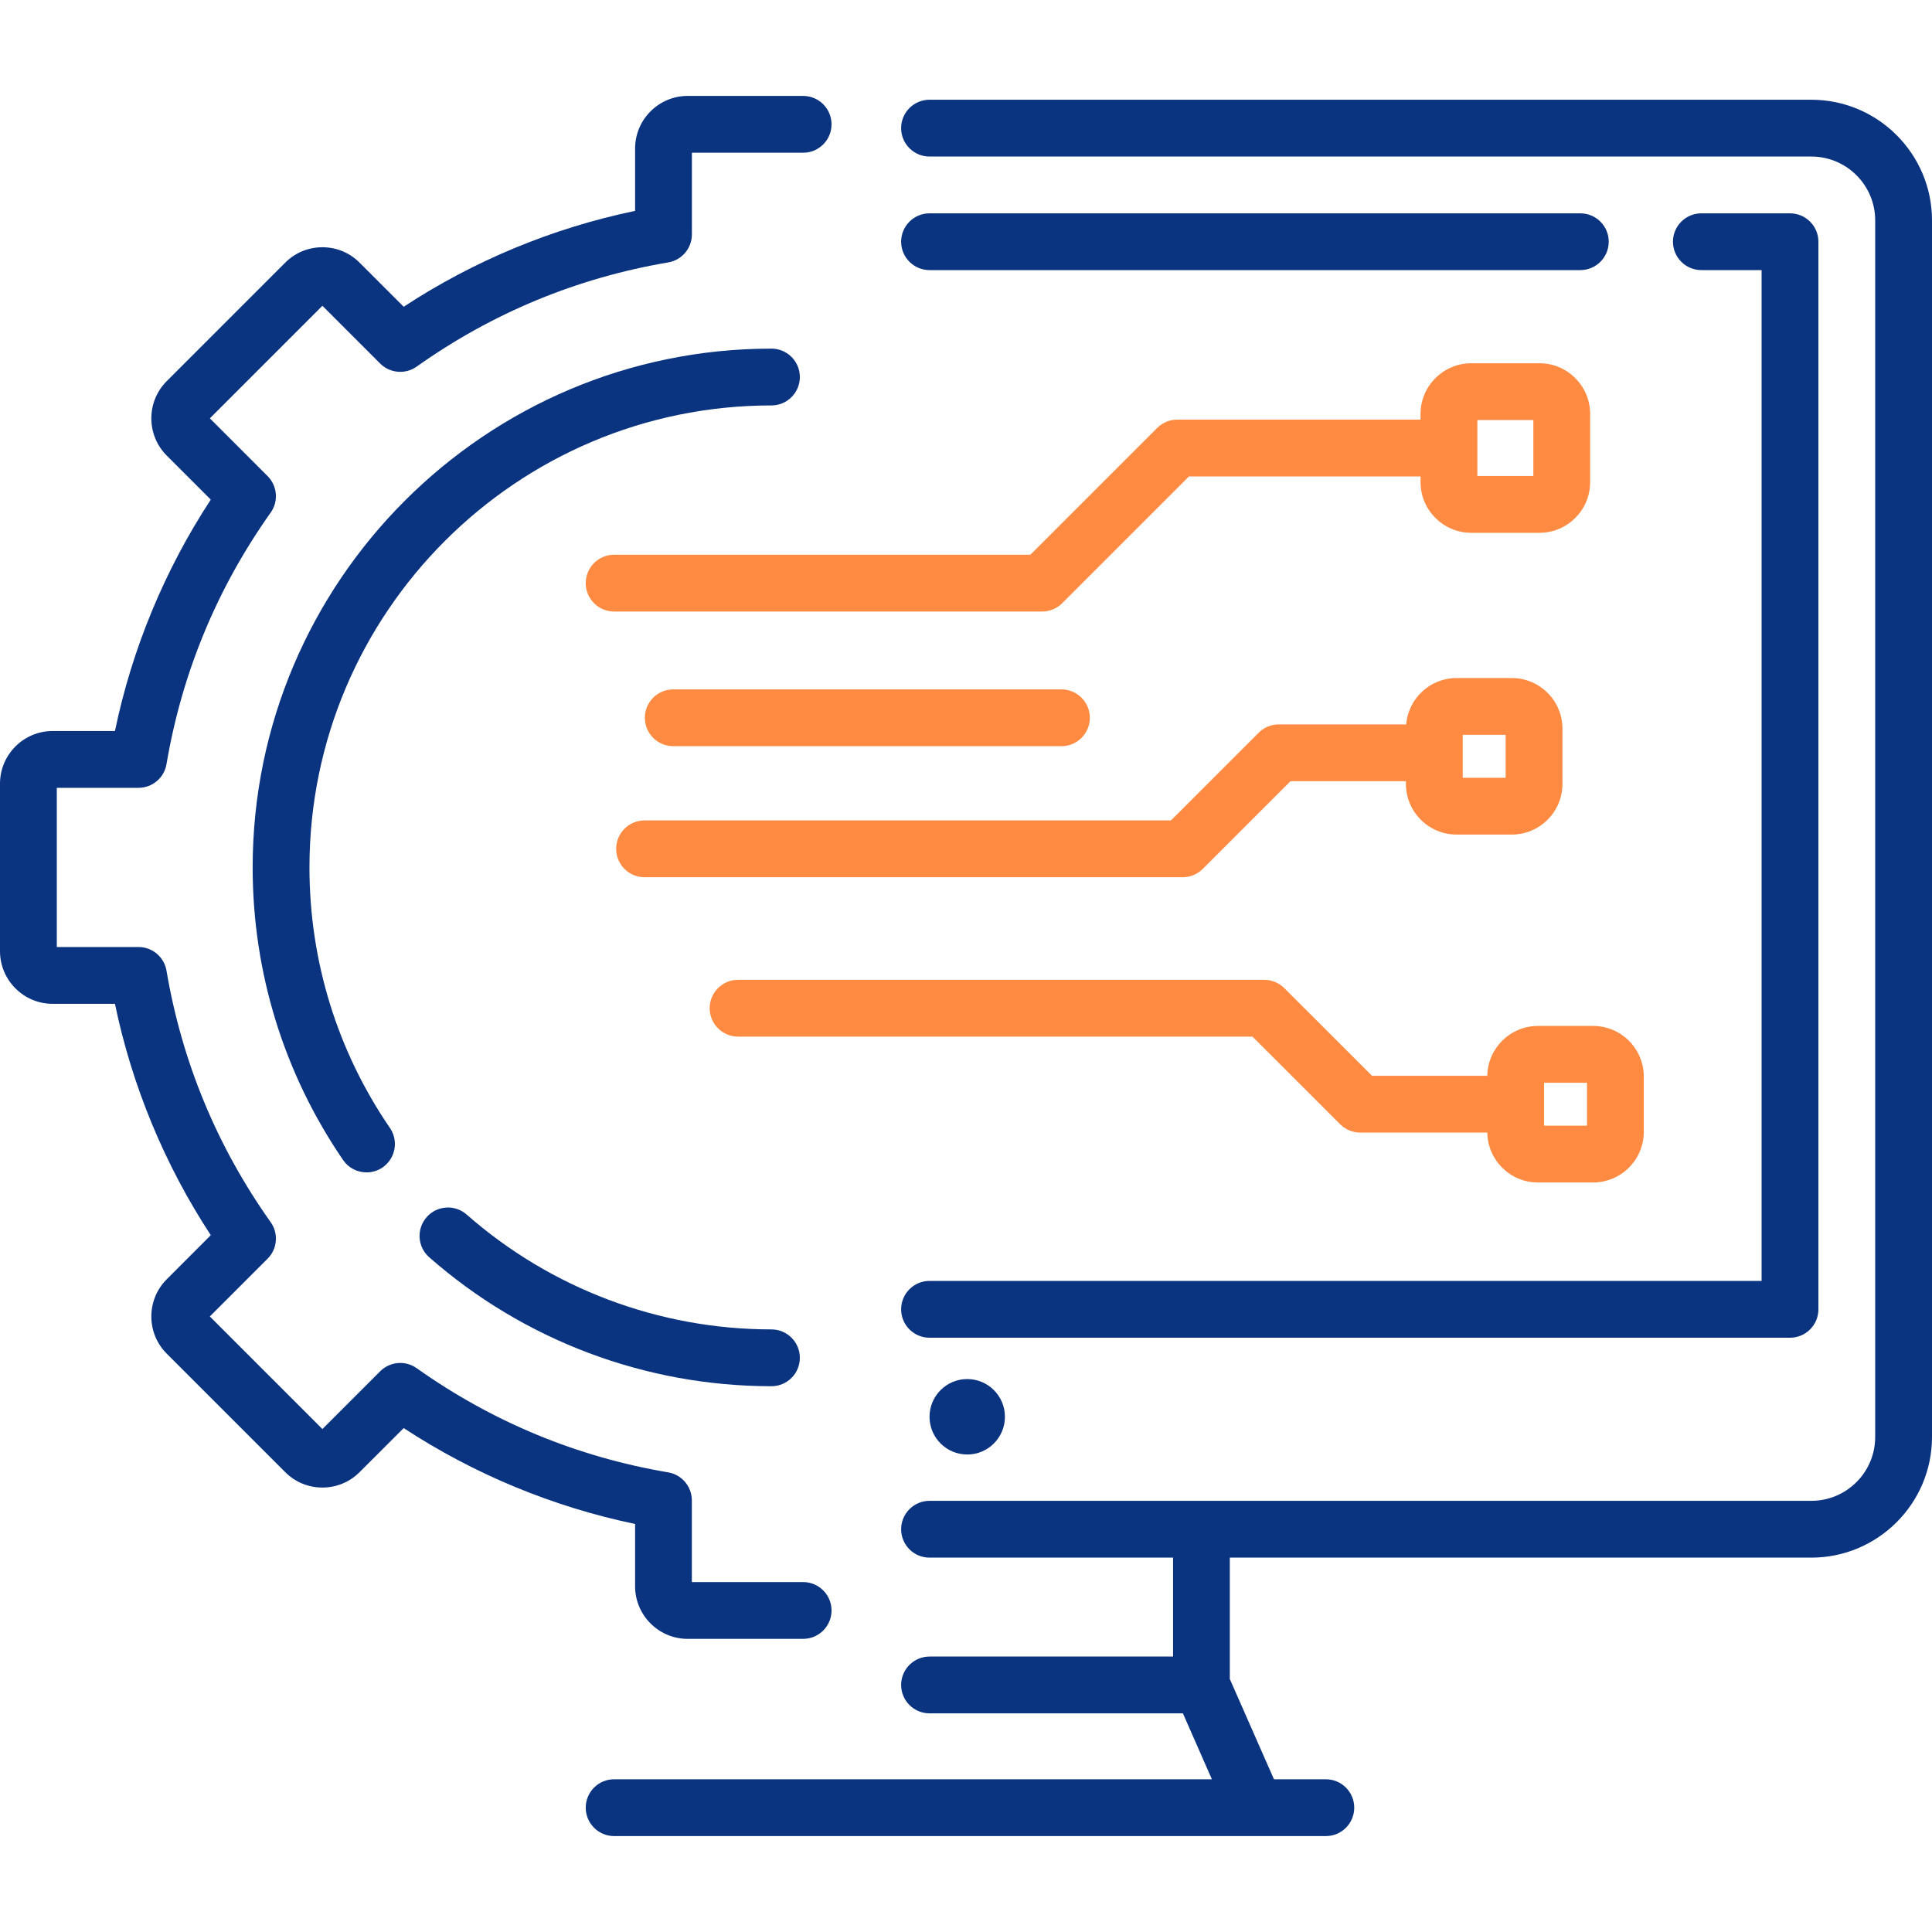
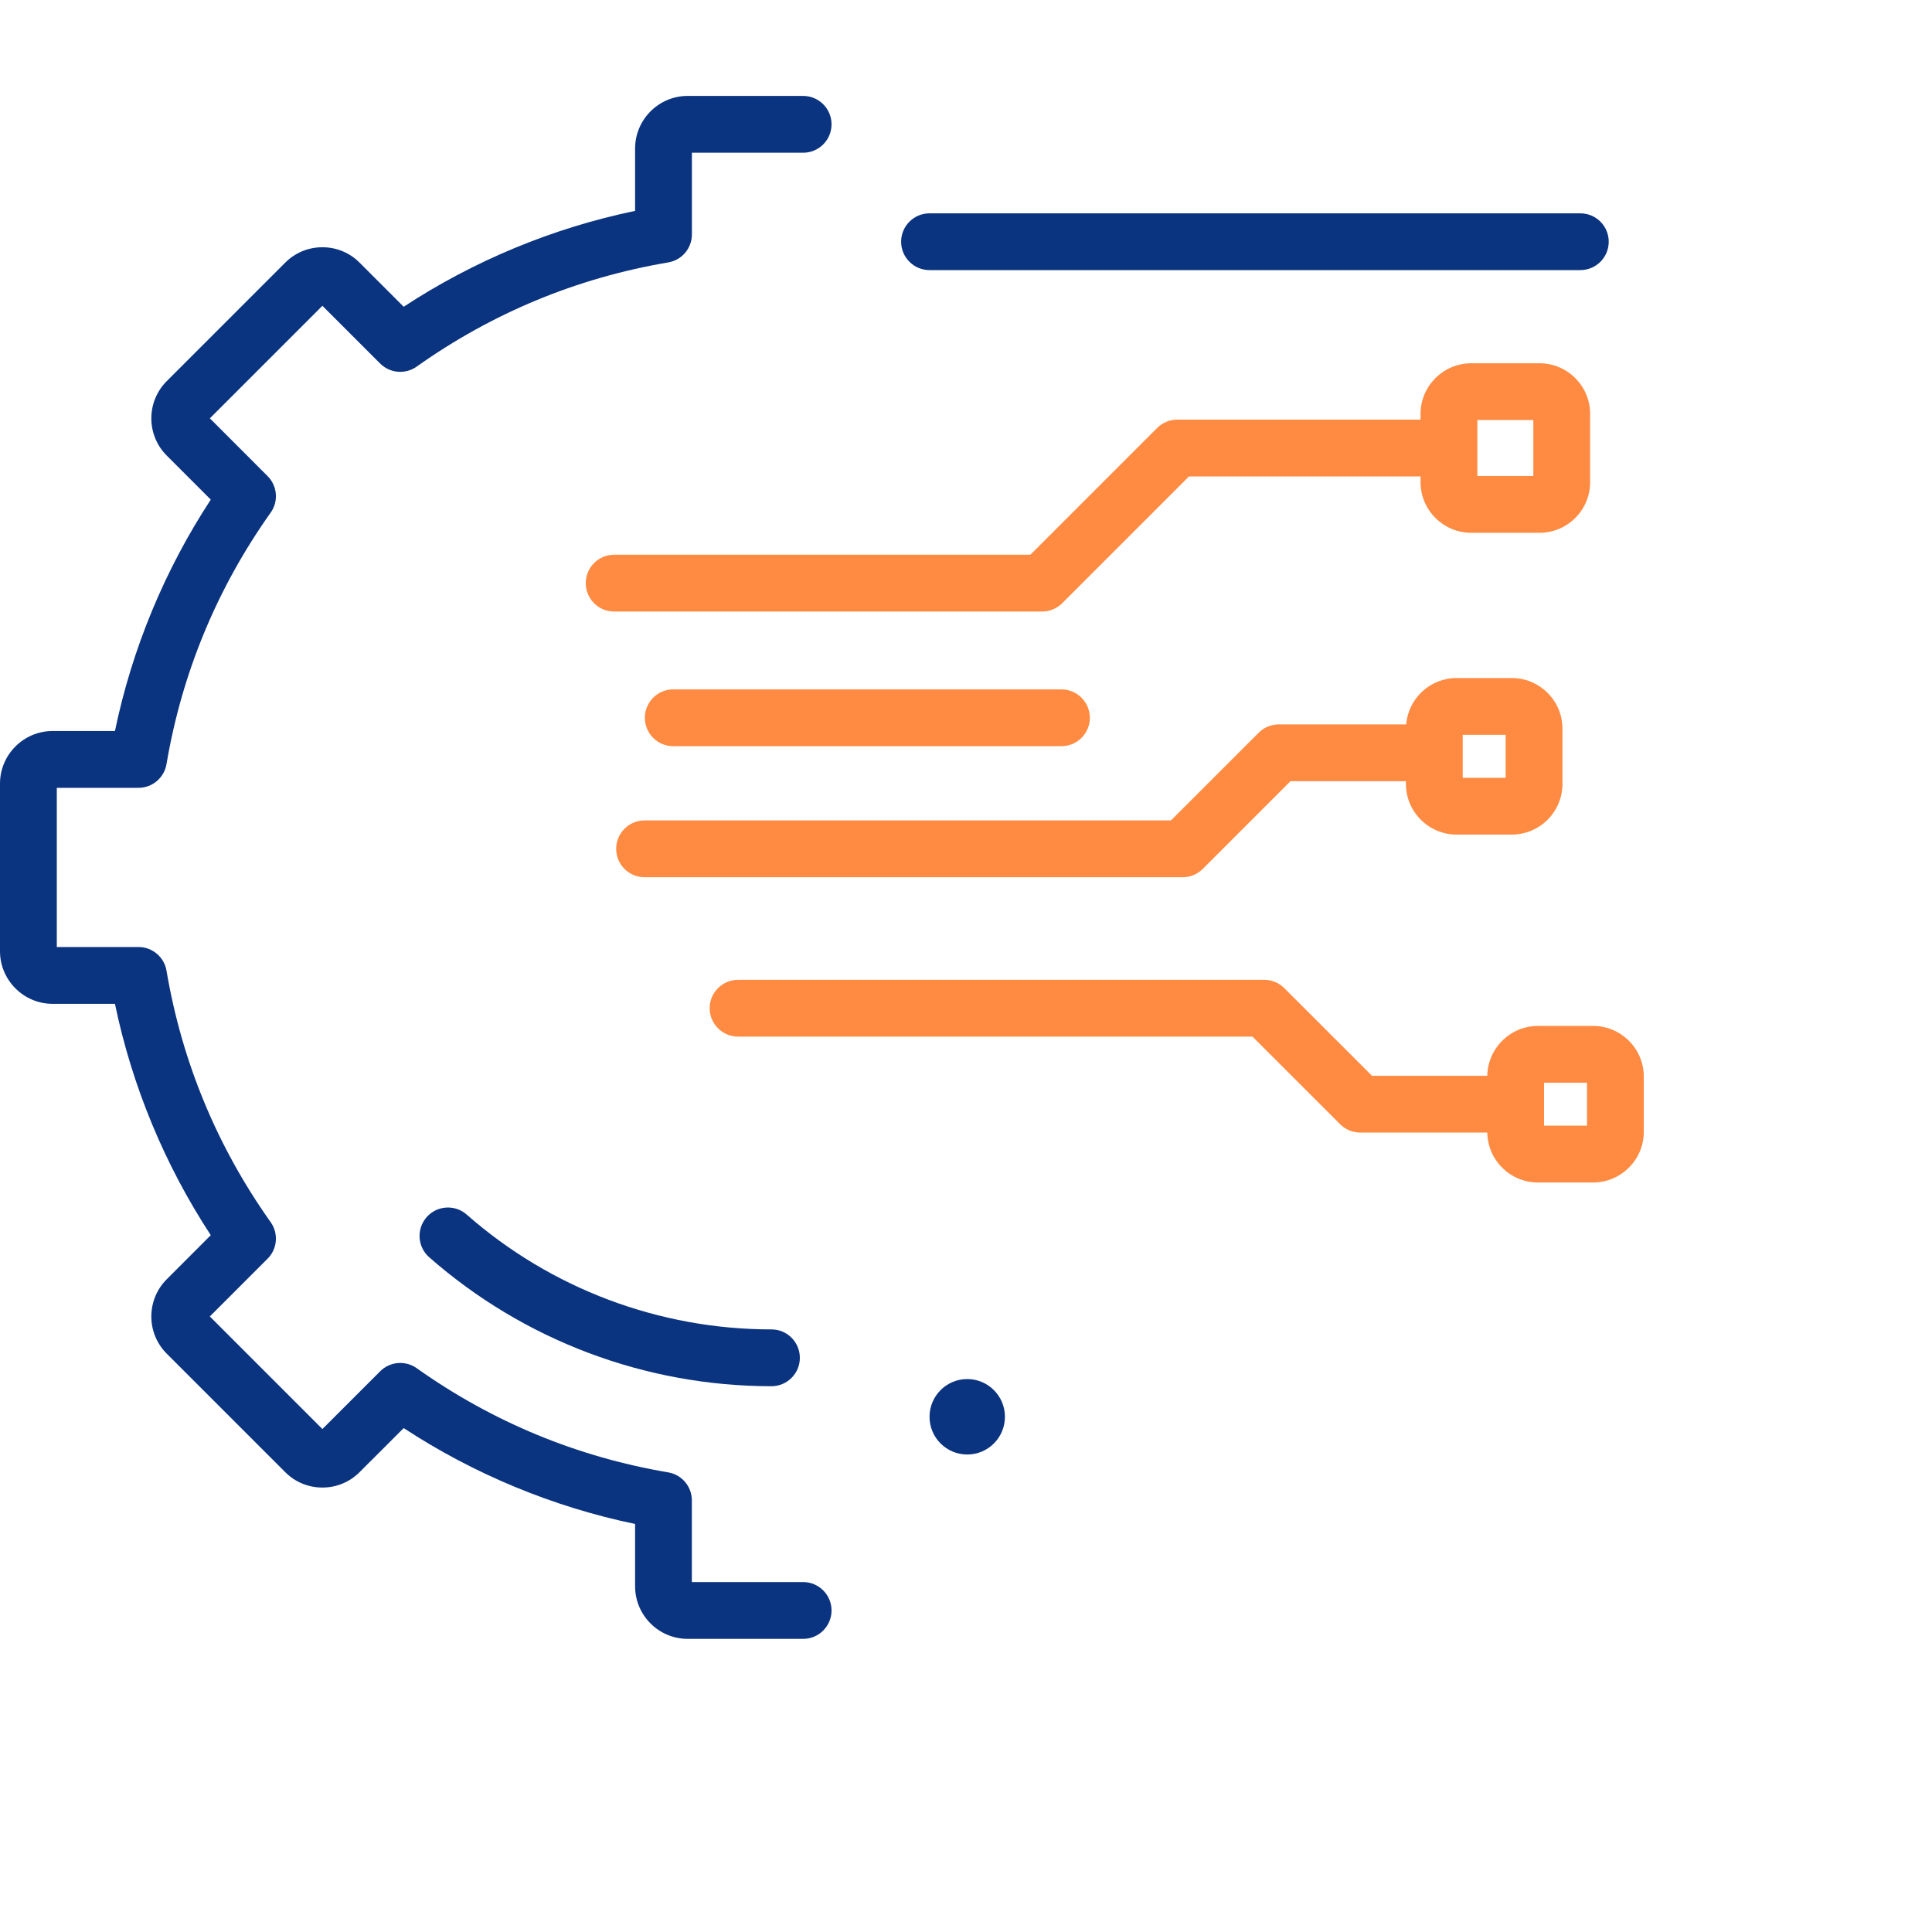
<svg xmlns="http://www.w3.org/2000/svg" width="40" height="40" viewBox="0 0 40 40" fill="none">
  <g clip-path="url(#clip0_10258_13156)">
-     <path d="M37.502 2.065H19.245C18.92 2.065 18.657 2.328 18.657 2.653C18.657 2.978 18.92 3.241 19.245 3.241H37.502C38.231 3.241 38.824 3.834 38.824 4.563V29.751C38.824 30.48 38.231 31.073 37.502 31.073H19.245C18.92 31.073 18.657 31.337 18.657 31.661C18.657 31.986 18.92 32.249 19.245 32.249H24.287V34.297H19.245C18.92 34.297 18.657 34.561 18.657 34.885C18.657 35.21 18.92 35.473 19.245 35.473H24.491L25.091 36.838H19.245H12.714C12.39 36.838 12.127 37.101 12.127 37.426C12.127 37.75 12.39 38.014 12.714 38.014H19.245H25.992H27.451C27.775 38.014 28.038 37.75 28.038 37.426C28.038 37.101 27.775 36.838 27.451 36.838H26.376L25.462 34.762V32.249H37.502C38.879 32.249 40 31.128 40 29.751V4.563C40 3.186 38.879 2.065 37.502 2.065Z" fill="#0A3380" />
-     <path d="M19.245 26.52C18.92 26.52 18.657 26.783 18.657 27.108C18.657 27.433 18.92 27.696 19.245 27.696H37.06C37.385 27.696 37.648 27.433 37.648 27.108V5.004C37.648 4.68 37.385 4.417 37.06 4.417H35.225C34.9 4.417 34.637 4.68 34.637 5.004C34.637 5.329 34.9 5.592 35.225 5.592H36.472V26.52H19.245Z" fill="#0A3380" />
    <path d="M32.719 4.417H19.245C18.92 4.417 18.657 4.68 18.657 5.004C18.657 5.329 18.92 5.592 19.245 5.592H32.719C33.044 5.592 33.307 5.329 33.307 5.004C33.307 4.68 33.044 4.417 32.719 4.417Z" fill="#0A3380" />
    <path d="M20.026 30.114C20.457 30.114 20.806 29.764 20.806 29.333C20.806 28.902 20.457 28.552 20.026 28.552C19.594 28.552 19.245 28.902 19.245 29.333C19.245 29.764 19.594 30.114 20.026 30.114Z" fill="#0A3380" />
    <path d="M13.149 32.842C13.149 33.442 13.637 33.931 14.238 33.931H16.628C16.952 33.931 17.216 33.668 17.216 33.343C17.216 33.018 16.952 32.755 16.628 32.755H14.324V31.064C14.324 30.777 14.117 30.532 13.835 30.484C11.945 30.164 10.193 29.438 8.627 28.327C8.393 28.161 8.073 28.188 7.871 28.391L6.675 29.587L4.344 27.256L5.54 26.06C5.743 25.858 5.77 25.538 5.604 25.304C4.493 23.738 3.767 21.986 3.447 20.096C3.399 19.814 3.154 19.607 2.867 19.607H1.176V16.311H2.867C3.154 16.311 3.399 16.104 3.447 15.821C3.767 13.931 4.493 12.179 5.604 10.613C5.77 10.38 5.743 10.06 5.54 9.857L4.345 8.661L6.675 6.331L7.871 7.527C8.074 7.729 8.393 7.756 8.627 7.59C10.193 6.479 11.945 5.753 13.835 5.433C14.118 5.385 14.325 5.14 14.325 4.853V3.162H16.628C16.953 3.162 17.216 2.899 17.216 2.574C17.216 2.25 16.953 1.986 16.628 1.986H14.238C13.637 1.986 13.149 2.475 13.149 3.076V4.366C11.45 4.718 9.811 5.397 8.358 6.351L7.445 5.438C7.24 5.232 6.966 5.119 6.675 5.119C6.384 5.119 6.11 5.232 5.905 5.438L3.452 7.891C3.027 8.316 3.027 9.007 3.452 9.432L4.364 10.344C3.411 11.797 2.732 13.436 2.38 15.135H1.089C0.489 15.135 0 15.624 0 16.224V19.693C0 20.294 0.489 20.783 1.089 20.783H2.38C2.732 22.482 3.411 24.12 4.364 25.573L3.452 26.486C3.027 26.91 3.027 27.602 3.452 28.026L5.905 30.479C6.11 30.685 6.384 30.798 6.675 30.798C6.966 30.798 7.24 30.685 7.445 30.479L8.358 29.567C9.811 30.52 11.45 31.199 13.149 31.552L13.149 32.842Z" fill="#0A3380" />
-     <path d="M15.972 8.394C16.297 8.394 16.56 8.13 16.56 7.806C16.56 7.481 16.297 7.218 15.972 7.218C10.05 7.218 5.231 12.036 5.231 17.959C5.231 20.133 5.879 22.228 7.103 24.017C7.217 24.184 7.401 24.273 7.589 24.273C7.703 24.273 7.819 24.24 7.92 24.171C8.188 23.987 8.257 23.621 8.073 23.353C6.983 21.761 6.407 19.895 6.407 17.959C6.407 12.685 10.698 8.394 15.972 8.394Z" fill="#0A3380" />
    <path d="M8.886 26.03C10.846 27.752 13.362 28.7 15.972 28.7C16.297 28.7 16.56 28.437 16.56 28.112C16.56 27.787 16.297 27.524 15.972 27.524C13.648 27.524 11.407 26.68 9.663 25.147C9.419 24.932 9.047 24.956 8.833 25.2C8.619 25.444 8.642 25.816 8.886 26.03Z" fill="#0A3380" />
    <path d="M32.922 9.983V8.569C32.922 7.991 32.452 7.521 31.874 7.521H30.46C29.882 7.521 29.411 7.991 29.411 8.569V8.688H24.373C24.218 8.688 24.068 8.75 23.958 8.86L21.333 11.485H12.714C12.39 11.485 12.127 11.749 12.127 12.073C12.127 12.398 12.39 12.661 12.714 12.661H21.576C21.732 12.661 21.882 12.599 21.992 12.489L24.617 9.864H29.411V9.983C29.411 10.561 29.882 11.031 30.46 11.031H31.873C32.452 11.031 32.922 10.561 32.922 9.983ZM31.746 9.855H30.587V8.696H31.746V9.855Z" fill="#FF8B42" />
    <path d="M30.157 17.279H31.3C31.879 17.279 32.349 16.808 32.349 16.23V15.087C32.349 14.508 31.879 14.038 31.3 14.038H30.157C29.608 14.038 29.158 14.461 29.113 14.998H26.474C26.318 14.998 26.169 15.06 26.059 15.171L24.243 16.986H13.345C13.02 16.986 12.757 17.25 12.757 17.574C12.757 17.899 13.02 18.162 13.345 18.162H24.487C24.643 18.162 24.792 18.1 24.902 17.99L26.718 16.174H29.108V16.23C29.108 16.808 29.579 17.279 30.157 17.279ZM30.284 15.214H31.173V16.103H30.284V15.214Z" fill="#FF8B42" />
    <path d="M32.984 21.241H31.841C31.268 21.241 30.802 21.703 30.793 22.273H28.406L26.59 20.458C26.48 20.348 26.331 20.286 26.175 20.286H15.281C14.957 20.286 14.693 20.549 14.693 20.874C14.693 21.198 14.957 21.462 15.281 21.462H25.931L27.747 23.277C27.857 23.387 28.006 23.449 28.162 23.449H30.793C30.801 24.02 31.268 24.482 31.84 24.482H32.984C33.562 24.482 34.033 24.011 34.033 23.433V22.29C34.033 21.711 33.562 21.241 32.984 21.241ZM32.857 23.306H31.968V22.417H32.857V23.306Z" fill="#FF8B42" />
    <path d="M21.976 15.449C22.301 15.449 22.564 15.186 22.564 14.861C22.564 14.537 22.301 14.273 21.976 14.273H13.939C13.614 14.273 13.351 14.537 13.351 14.861C13.351 15.186 13.614 15.449 13.939 15.449H21.976Z" fill="#FF8B42" />
  </g>
  <defs>
    <clipPath id="clip0_10258_13156">
      <rect width="40" height="40" fill="white" />
    </clipPath>
  </defs>
</svg>